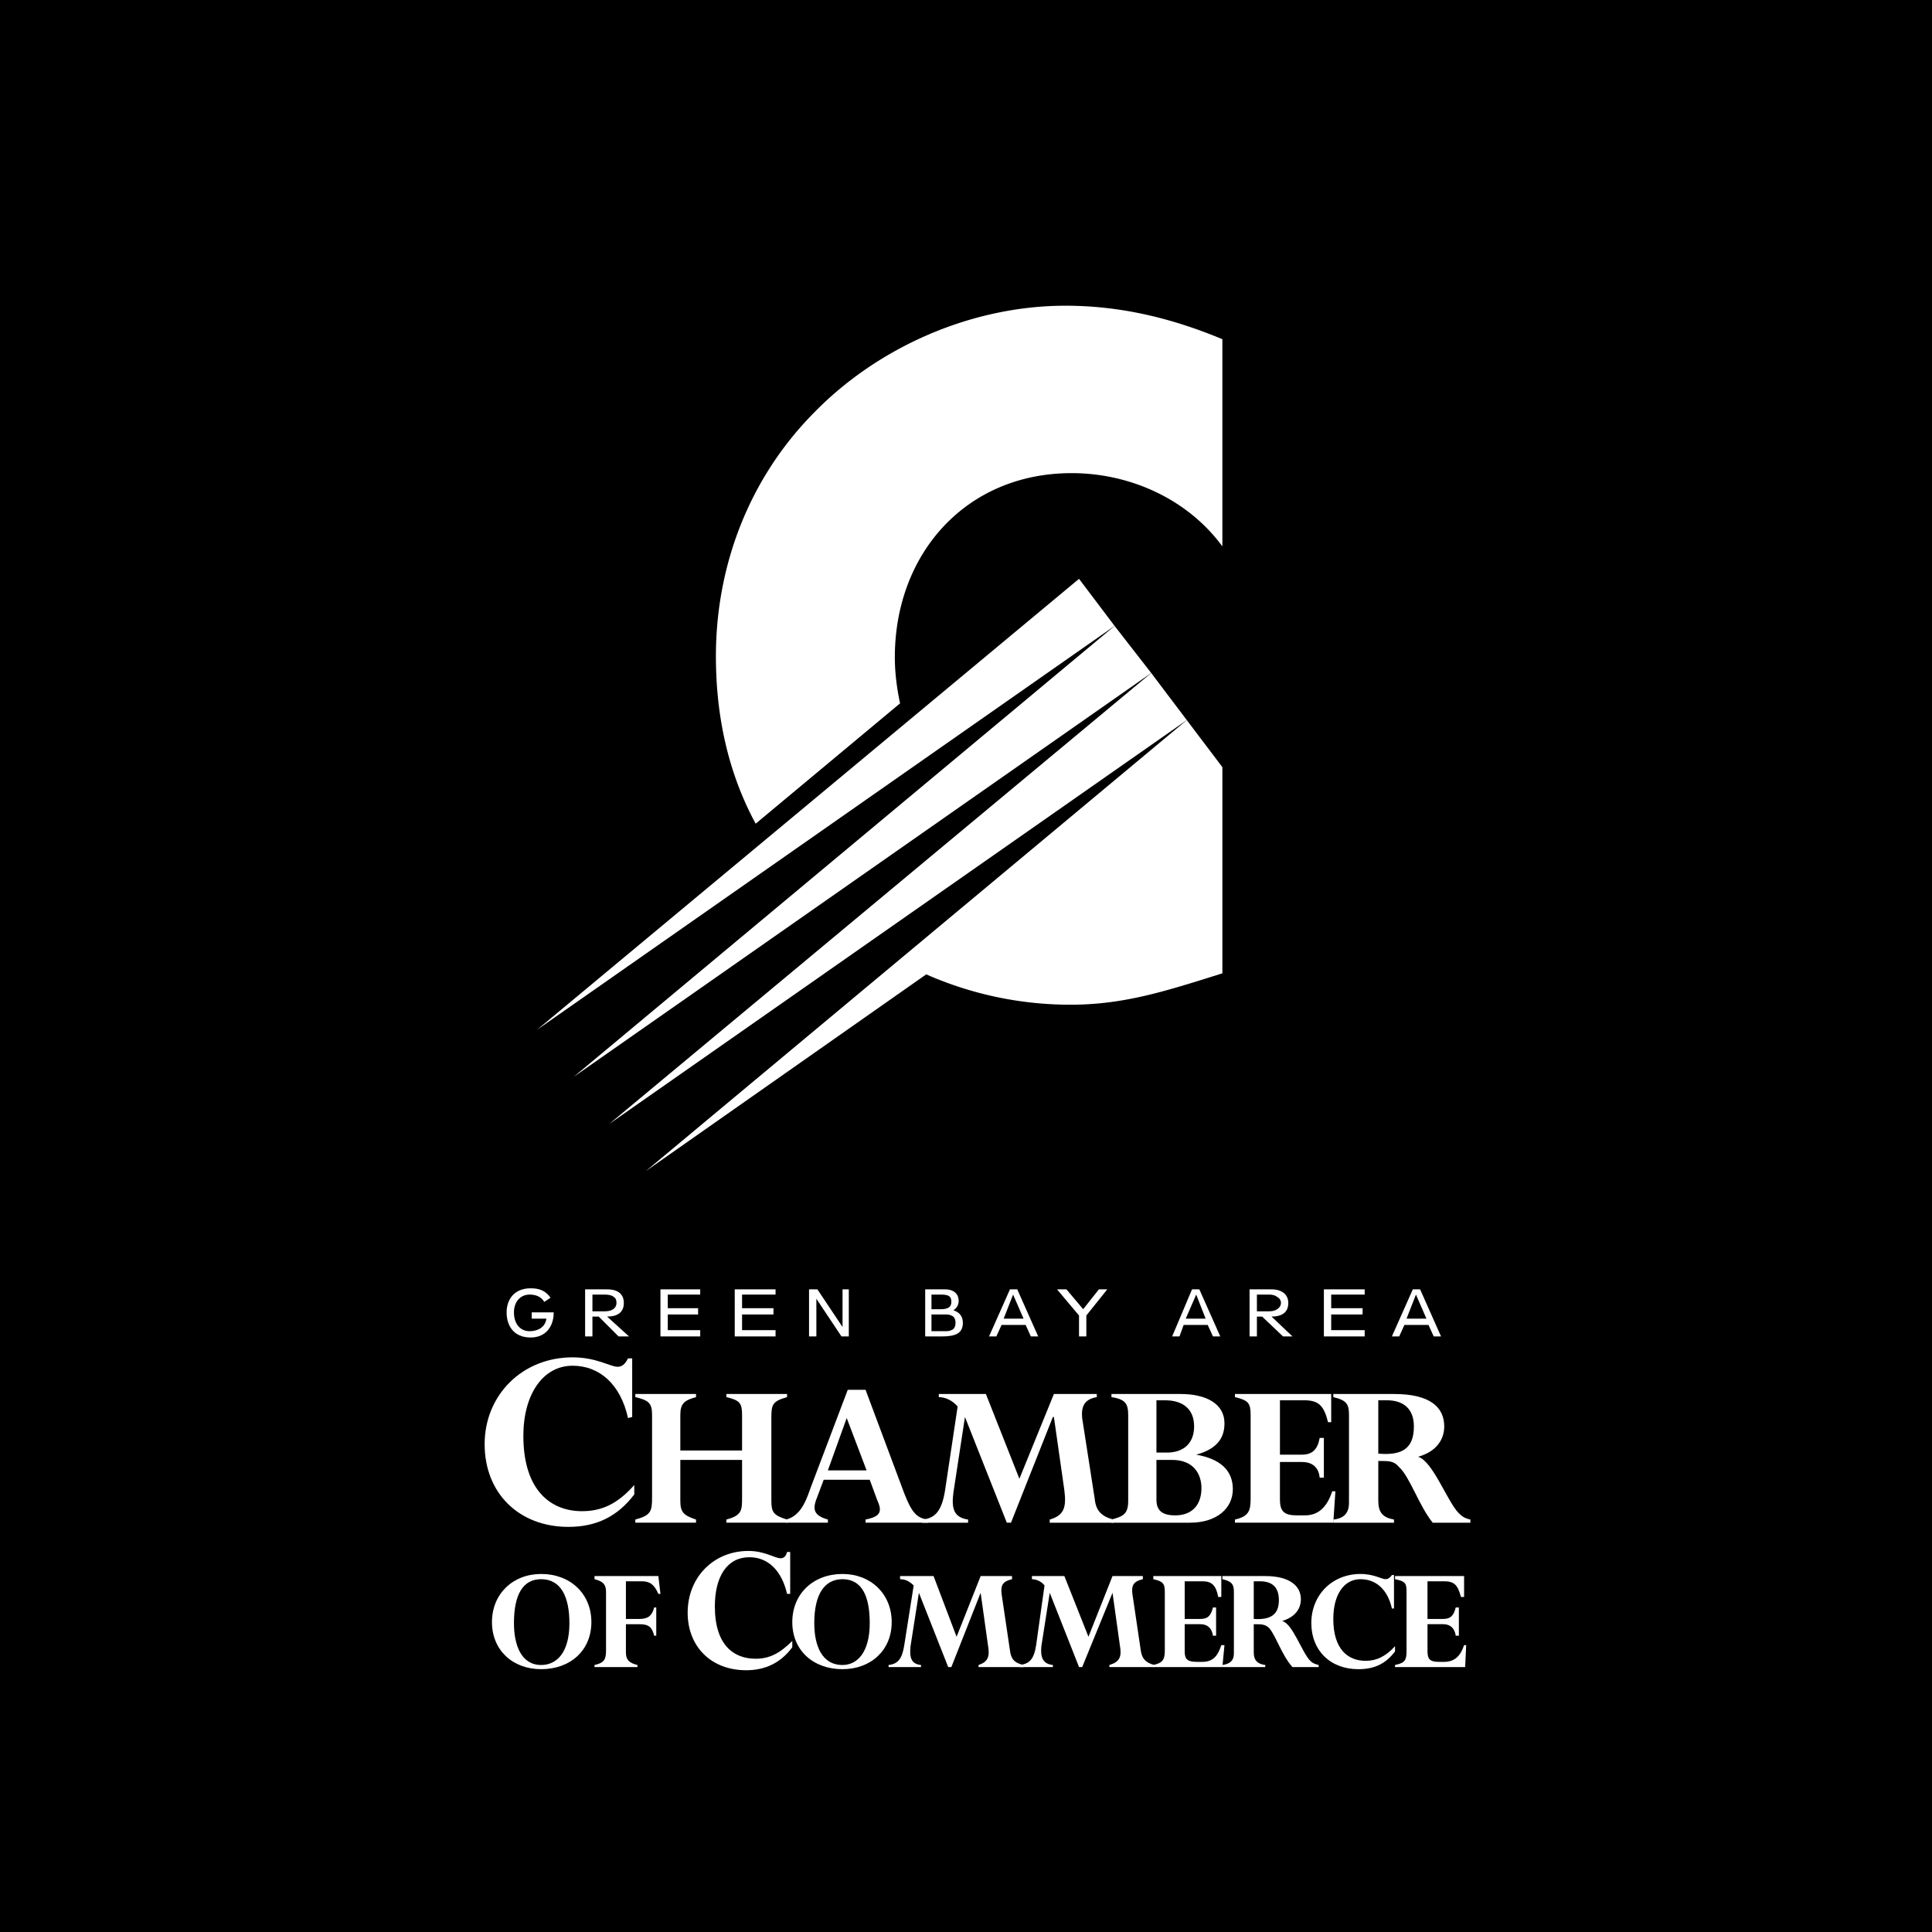
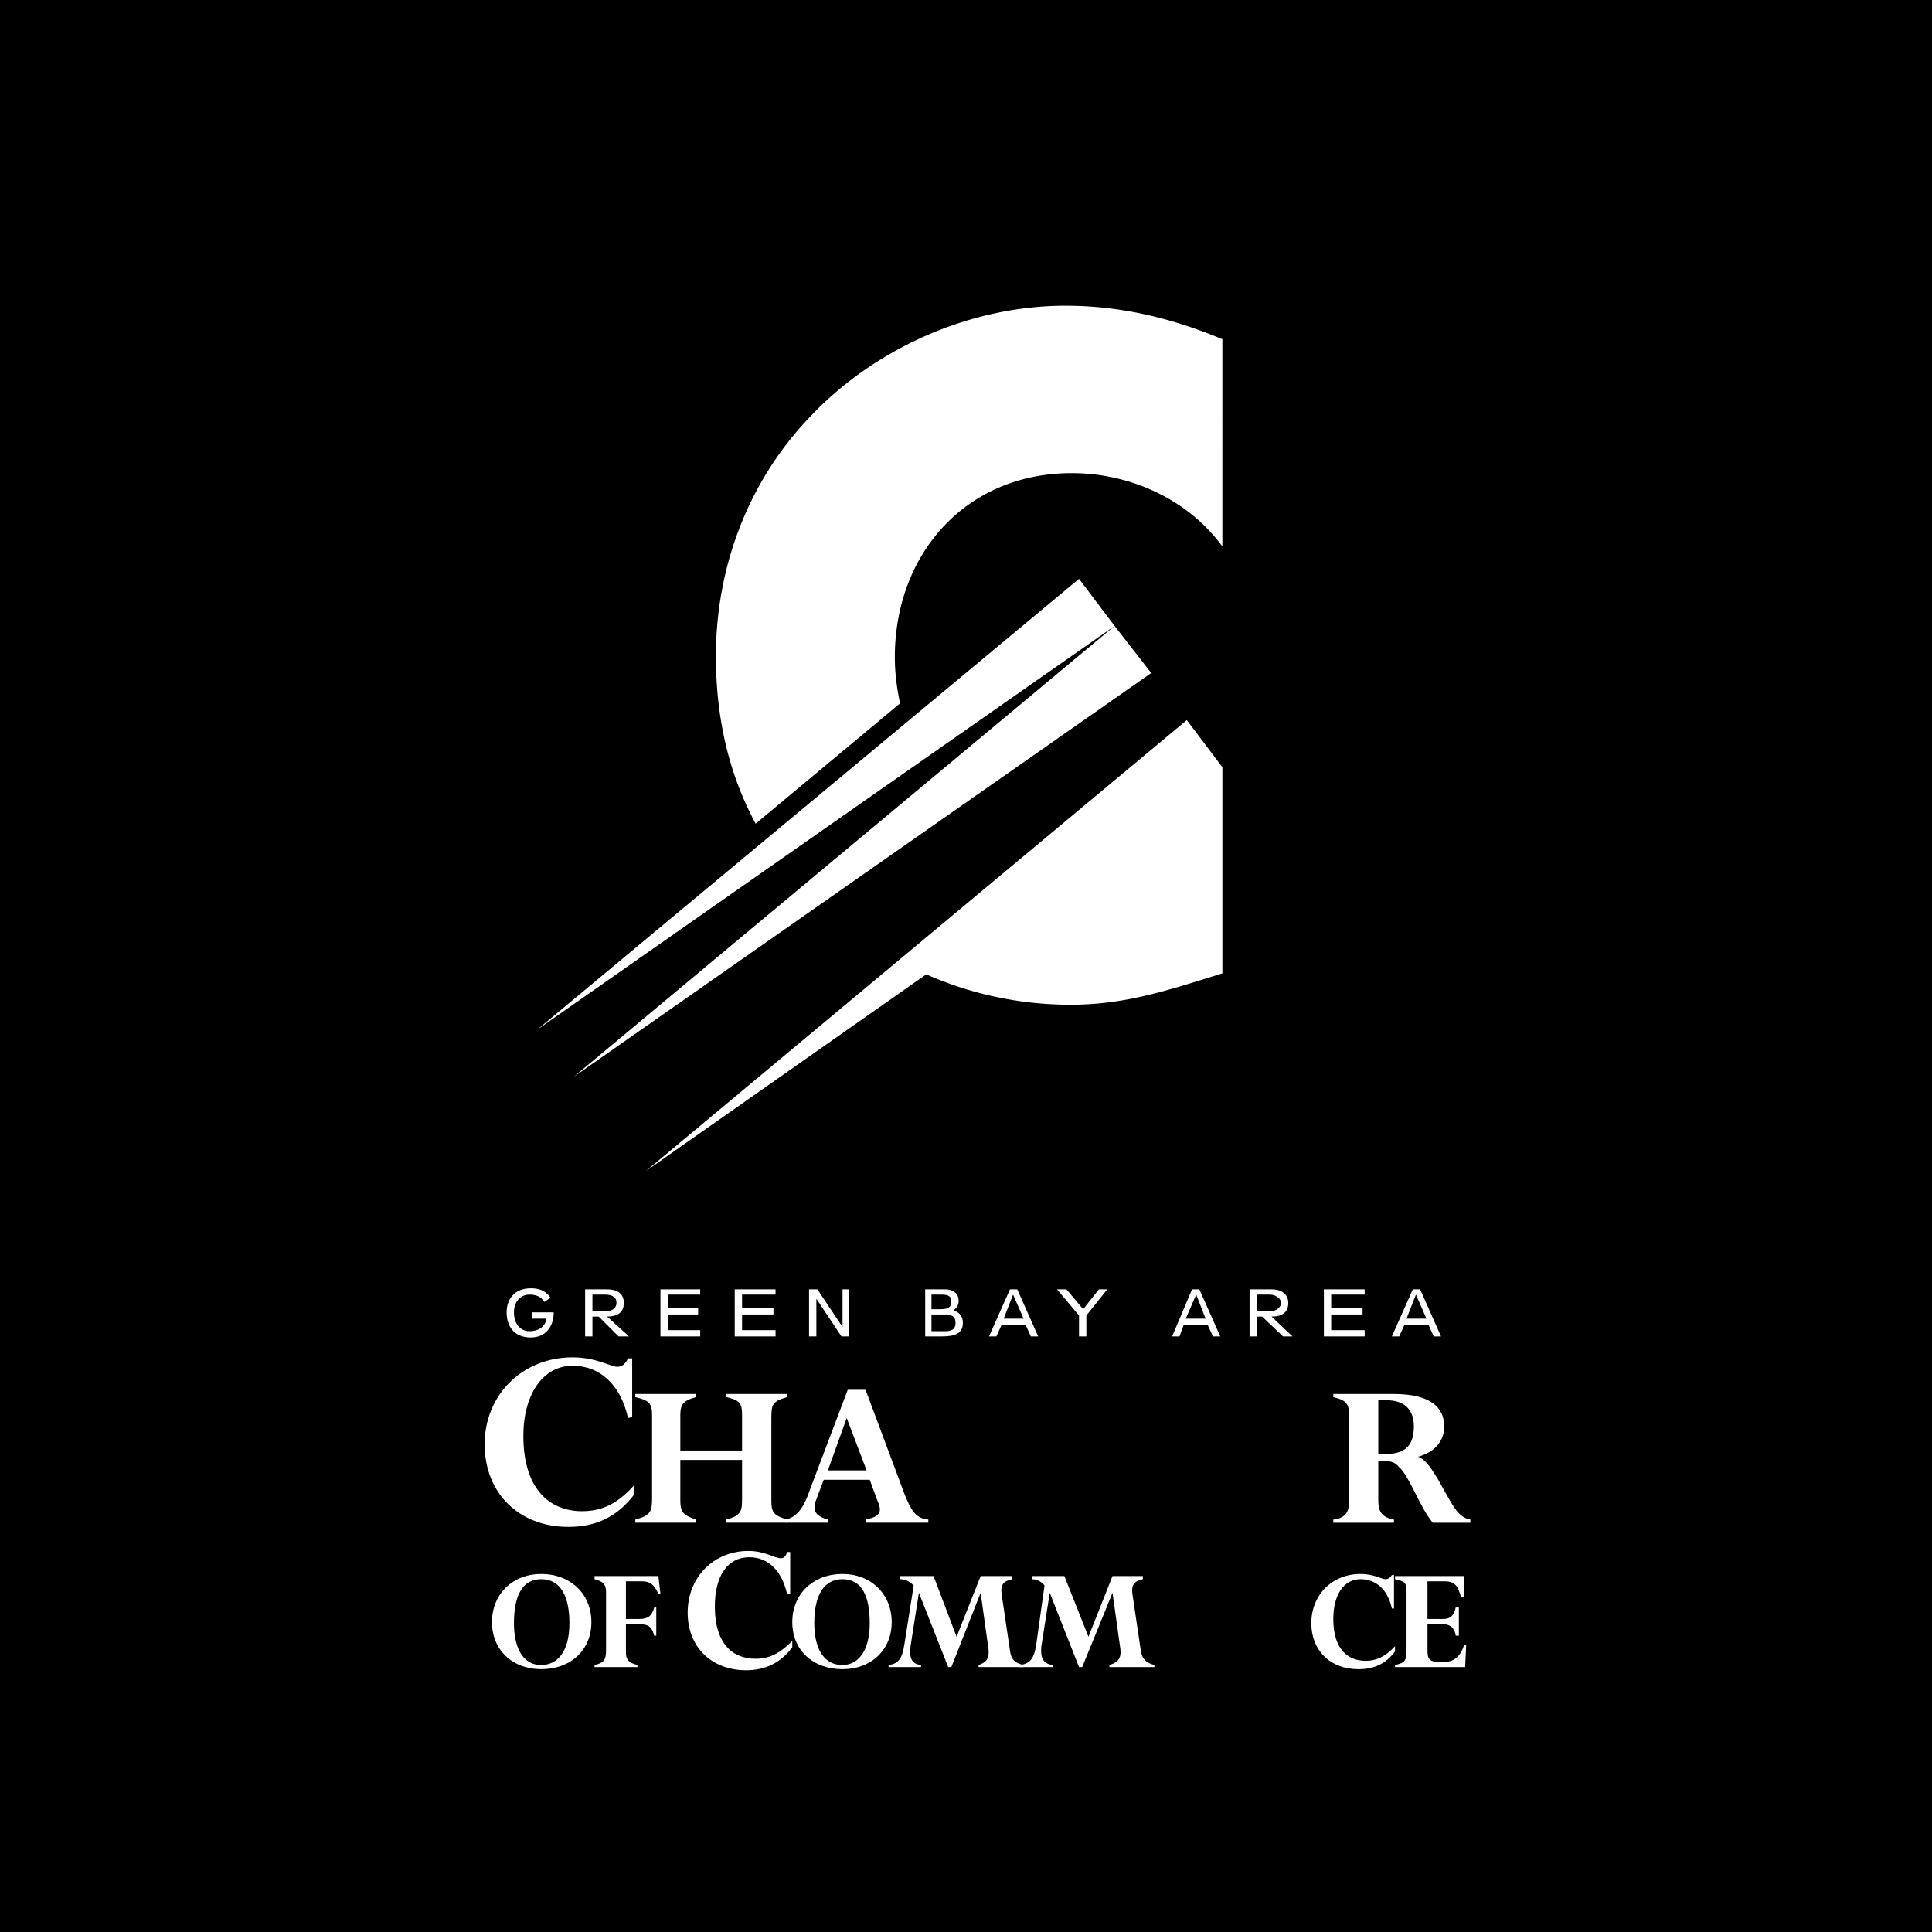
<svg xmlns="http://www.w3.org/2000/svg" width="2500" height="2500" viewBox="0 0 192.756 192.756">
  <g fill-rule="evenodd" clip-rule="evenodd">
    <path d="M0 0h192.756v192.756H0V0z" />
    <path d="M63.283 148.162c-1.67 1.879-3.236 2.609-5.22 2.609-3.028 0-5.847-1.984-5.847-7.518 0-4.176 1.983-6.994 4.907-6.994 2.714 0 4.802 1.879 5.533 5.219l.417-.104v-5.846h-.417c-.313.625-.627.834-1.044.834-.731 0-2.088-.939-4.489-.939-5.012 0-8.77 3.758-8.77 8.666 0 4.906 3.445 8.248 8.352 8.248 2.819 0 4.907-1.045 6.577-3.238v-.937h.001zM74.036 145.656v3.758c0 1.252 0 1.775-1.566 2.191v.314h6.055v-.314c-1.357-.416-1.566-.73-1.566-1.879v-8.248c0-1.355.104-1.67 1.566-2.088v-.312H72.47v.312c1.357.314 1.566.627 1.566 1.775v3.551h-6.16v-3.551c0-1.148.417-1.461 1.566-1.775v-.312h-6.056v.312c1.357.314 1.67.627 1.67 1.775v8.248c0 1.357-.104 1.775-1.67 2.191v.314h6.056v-.314c-1.253-.416-1.566-.73-1.566-1.879v-4.07h6.16v.001z" fill="#fff" />
    <path d="M87.504 149.623c.522 1.148.417 1.67-1.148 1.982v.314h6.264v-.314c-1.148-.104-1.67-.73-2.401-2.609l-3.863-10.336h-1.775l-3.758 9.918c-.522 1.566-1.148 2.715-2.401 3.027v.314h4.176v-.314c-1.462-.416-1.566-1.043-1.044-2.297l.626-1.67h4.593l.731 1.985zm-1.044-2.924h-3.863l1.879-5.221 1.984 5.221z" fill="#fff" />
-     <path d="M107.967 141.479c-.105-1.146.209-1.879 1.461-2.088v-.312h-4.279l-3.445 8.457-3.342-8.457h-4.698v.312c.626 0 1.357.314 1.879.941l-1.253 8.352c-.313 1.982-.94 2.818-2.297 2.922v.314h4.594v-.314c-1.462-.207-1.67-1.148-1.462-2.713l1.149-7.518 4.175 10.545h.418l4.176-10.545h.105l1.043 7.309c.209 1.67 0 2.506-1.461 2.922v.314h6.369v-.314c-1.254-.312-1.775-.939-1.881-2.088l-1.251-8.039z" fill="#fff" />
-     <path d="M112.561 149.727c0 1.357-.521 1.566-1.67 1.879v.314h7.83c2.713 0 4.279-1.463 4.279-3.342s-1.252-3.027-3.654-3.445c2.297-.625 2.82-1.879 2.82-3.131 0-1.984-1.881-2.924-4.387-2.924h-6.889v.312c1.355.209 1.67.627 1.67 1.775v8.562h.001zm2.818-4.803v-5.219h.836c1.879 0 2.922.939 2.922 2.609s-1.043 2.609-2.713 2.609h-1.045v.001zm0 .732h1.566c2.191 0 2.924 1.461 2.924 2.818 0 1.67-.941 2.715-2.611 2.715-1.357 0-1.879-.523-1.879-1.566v-3.967zM132.084 143.463h-.418c-.209 1.148-.73 1.67-1.775 1.67H127.7v-5.428h2.4c1.461 0 1.984.521 2.4 2.191h.314v-2.818h-9.605v.312c1.357.314 1.566.627 1.566 1.775v8.352c0 1.254-.209 1.775-1.566 2.088v.314h9.814l.209-3.133h-.314c-.418 1.254-1.148 2.402-2.715 2.402h-.834c-1.254 0-1.67-.418-1.67-1.566v-3.758h2.191c1.045 0 1.67.521 1.775 1.564h.418v-3.965h.001z" fill="#fff" />
    <path d="M134.588 149.936c0 1.045-.521 1.566-1.564 1.67v.314h6.055v-.314c-1.148-.207-1.566-.73-1.566-1.879v-3.967c1.148 0 1.566 0 2.088.627 1.045.939 1.984 3.863 3.342 5.533h3.758v-.314c-.521-.104-.836-.312-1.148-.625-1.148-1.148-2.609-5.221-4.072-5.639 1.879-.521 2.611-1.775 2.611-3.027 0-1.879-1.357-3.236-5.012-3.236h-6.055v.312c1.357.314 1.564.732 1.564 1.775v8.77h-.001zm2.924-10.231h.836c1.773 0 2.715.939 2.715 2.609 0 2.193-1.148 2.924-3.551 2.715v-5.324zM59.002 161.838c0-2.818-2.088-4.803-5.011-4.803-2.819 0-4.907 1.984-4.907 4.803s2.088 4.697 4.907 4.697c2.924 0 5.011-1.879 5.011-4.697zm-2.192.103c0 2.924-1.253 4.176-2.819 4.176-1.984 0-2.714-1.982-2.714-4.176 0-2.922.939-4.385 2.714-4.385 1.984.001 2.819 1.776 2.819 4.385zM65.475 160.377h-.208c-.209.834-.626 1.146-1.462 1.146h-1.357v-3.758h1.566c.835 0 1.253.312 1.67 1.254h.209l-.209-1.775h-6.368v.312c.835.209 1.148.521 1.148 1.254v5.846c0 .939-.209 1.254-1.148 1.461v.209h4.28v-.209c-.835-.207-1.148-.521-1.148-1.252v-2.818h1.357c.94 0 1.253.312 1.462 1.148h.208v-2.818zM79.047 163.717c-1.253 1.252-2.297 1.775-3.654 1.775-2.192 0-4.072-1.357-4.072-5.221 0-3.027 1.253-4.906 3.445-4.906 1.879 0 3.236 1.357 3.758 3.654h.313v-4.178h-.313c-.104.418-.313.627-.626.627-.626 0-1.566-.73-3.236-.73-3.445 0-6.055 2.609-6.055 6.16 0 3.34 2.297 5.742 5.846 5.742 1.879 0 3.445-.73 4.594-2.297v-.626zM88.965 161.838c0-2.818-2.088-4.803-4.907-4.803-2.923 0-5.011 1.984-5.011 4.803s2.088 4.697 5.011 4.697c2.819 0 4.907-1.879 4.907-4.697zm-2.192.103c0 2.924-1.253 4.176-2.714 4.176-2.088 0-2.819-1.982-2.819-4.176 0-2.922 1.044-4.385 2.819-4.385 1.983.001 2.714 1.776 2.714 4.385zM99.928 159.02c-.104-.836.105-1.254 1.043-1.463v-.312H97.84l-2.401 6.055-2.297-6.055h-3.341v.312c.522 0 .94.209 1.357.627l-.939 5.951c-.209 1.357-.626 1.879-1.566 1.982v.209h3.236v-.209c-1.044-.104-1.148-.834-1.044-1.879l.835-5.324 2.923 7.412h.313l2.923-7.412.73 5.221c.209 1.148 0 1.67-.939 1.982v.209h4.49v-.209c-.941-.207-1.254-.625-1.357-1.461l-.835-5.636z" fill="#fff" />
    <path d="M112.979 159.02c-.105-.836.104-1.254 1.043-1.463v-.312h-3.027l-2.4 6.055-2.402-6.055h-3.236v.312c.418 0 .939.209 1.254.627l-.836 5.951c-.209 1.357-.627 1.879-1.67 1.982v.209h3.34v-.209c-1.043-.104-1.252-.834-1.148-1.879l.836-5.324 2.924 7.412h.312l3.027-7.412.73 5.221c.209 1.148 0 1.67-1.043 1.982v.209h4.488v-.209c-.834-.207-1.252-.625-1.357-1.461l-.835-5.636z" fill="#fff" />
-     <path d="M121.33 160.377h-.312c-.209.834-.523 1.146-1.254 1.146h-1.566v-3.758h1.775c.939 0 1.357.418 1.566 1.566h.312v-2.088h-6.785v.312c.939.209 1.148.418 1.148 1.254v5.846c0 .939-.209 1.254-1.148 1.461v.209h6.891l.209-2.191h-.314c-.312.939-.73 1.67-1.879 1.67h-.521c-.939 0-1.254-.209-1.254-1.043v-2.715h1.566c.73 0 1.148.418 1.254 1.148h.312v-2.817z" fill="#fff" />
-     <path d="M123.105 164.969c0 .732-.418 1.045-1.148 1.148v.209h4.279v-.209c-.834-.104-1.148-.521-1.148-1.252v-2.818c.836 0 1.148 0 1.566.418.627.73 1.254 2.713 2.297 3.861h2.609v-.209c-.416-.104-.625-.207-.834-.416-.836-.836-1.775-3.76-2.818-3.969 1.355-.416 1.879-1.252 1.879-2.191 0-1.254-1.045-2.297-3.551-2.297h-4.279v.312c.939.209 1.148.521 1.148 1.254v6.159zm1.983-7.203h.627c1.252 0 1.879.627 1.879 1.879 0 1.463-.836 1.984-2.506 1.879v-3.758z" fill="#fff" />
    <path d="M139.182 164.238c-.939 1.045-1.879 1.463-2.922 1.463-1.775 0-3.236-1.148-3.236-4.178 0-2.4 1.043-3.967 2.713-3.967 1.566 0 2.715 1.045 3.133 2.924h.209v-3.34h-.209c-.209.312-.418.416-.627.416-.418 0-1.148-.521-2.506-.521-2.818 0-4.906 2.088-4.906 4.906 0 2.715 1.879 4.594 4.699 4.594 1.564 0 2.713-.521 3.652-1.773v-.524zM145.551 160.377h-.312c-.209.834-.523 1.146-1.254 1.146h-1.564v-3.758h1.67c1.043 0 1.357.418 1.67 1.566h.312v-2.088h-6.891v.312c1.045.209 1.148.418 1.148 1.254v5.846c0 .939-.104 1.254-1.148 1.461v.209h6.996l.104-2.191h-.209c-.312.939-.834 1.67-1.982 1.67h-.523c-.834 0-1.146-.209-1.146-1.043v-2.715h1.564c.73 0 1.148.418 1.254 1.148h.312v-2.817h-.001zM53.051 131.561h1.462c-.104.836-.835 1.254-1.67 1.254-.94 0-1.566-.73-1.566-1.879 0-1.045.626-1.775 1.566-1.775.626 0 1.148.209 1.461.73l.626-.418c-.522-.73-1.149-.939-1.984-.939-1.67 0-2.401 1.148-2.401 2.402 0 1.357.731 2.506 2.401 2.506 1.461 0 2.297-1.045 2.297-2.506H53.05v.625h.001zM59.107 129.16h1.253c.417 0 .73.104.835.209.209.104.313.312.313.627 0 .416-.313.834-1.148.834h-1.253v-1.67zm3.654 4.176l-2.192-1.982c1.044 0 1.67-.418 1.67-1.357 0-.836-.522-1.357-1.67-1.357h-2.192v4.697h.73v-1.982h.626l1.983 1.982h1.045v-.001zM65.893 128.639v4.697h3.967v-.627h-3.236v-1.564h3.027v-.627h-3.027v-1.358h3.236v-.521h-3.967zM73.305 128.639v4.697h4.072v-.627h-3.341v-1.564h3.132v-.627h-3.132v-1.358h3.341v-.521h-4.072zM80.718 128.639v4.697h.731v-3.758l2.506 3.758h.73v-4.697h-.626v3.757h-.104.104l-2.506-3.757h-.835zM92.933 129.16h.939c.835 0 1.044.209 1.044.73 0 .418-.209.73-1.044.73h-.939v-1.46zm-.627 4.176h1.671c1.357 0 2.088-.312 2.088-1.357 0-.625-.313-1.043-.94-1.252.313-.209.522-.523.522-.939 0-.627-.417-1.148-1.357-1.148h-1.984v4.696zm.627-2.191h1.252c.313 0 .522 0 .731.104.313.105.417.418.417.73 0 .314-.104.627-.417.73-.209.105-.417.105-.731.105h-1.252v-1.669zM100.764 128.639l-2.088 4.697h.73l.521-1.148h2.4l.523 1.148h.73l-2.088-4.697h-.728zm.312.521l1.045 2.4h-1.984l.939-2.4zM108.385 131.248l2.088-2.609h-.836l-1.567 1.982-1.67-1.982h-.939l2.193 2.609v2.088h.731v-2.088zM118.928 128.639l-1.982 4.697h.73l.418-1.148h2.4l.523 1.148h.73l-2.088-4.697h-.731zm.418.521l.939 2.4h-1.982l1.043-2.4zM125.402 129.16h1.252c.312 0 .627.104.73.209.209.104.418.312.418.627 0 .416-.418.834-1.148.834h-1.252v-1.67zm3.549 4.176l-2.088-1.982c1.045 0 1.67-.418 1.67-1.357 0-.836-.625-1.357-1.67-1.357h-2.193v4.697h.732v-1.982h.521l2.088 1.982h.94v-.001zM132.084 128.639v4.697h4.07v-.627h-3.34v-1.564h3.131v-.627h-3.131v-1.358h3.34v-.521h-4.07zM140.957 128.639l-2.088 4.697h.73l.521-1.148h2.402l.521 1.148h.73l-2.088-4.697h-.728zm.313.521l1.045 2.4h-1.984l.939-2.4zM111.203 62.448l-3.549-4.698-54.08 44.996 57.629-40.298z" fill="#fff" />
    <path fill="#fff" d="M114.857 67.146l-3.654-4.698-53.975 44.997 57.629-40.299z" />
-     <path fill="#fff" d="M118.406 71.844l-3.549-4.698-54.08 44.997 57.629-40.299z" />
    <path d="M118.406 71.844l-53.975 44.998L92.41 97.213a35.642 35.642 0 0 0 14.408 3.027c5.324 0 9.5-1.357 15.139-3.131V76.542l-3.551-4.698zM106.297 30.501c-9.293 0-18.688 4.072-25.162 10.753-6.368 6.473-9.709 15.138-9.709 24.221 0 6.056 1.253 11.693 3.967 16.705L89.8 70.174c-.313-1.461-.522-3.027-.522-4.594 0-10.335 7.099-18.375 17.643-18.375 5.848 0 11.59 2.61 15.035 7.308V33.842c-5.011-2.088-10.126-3.341-15.659-3.341z" fill="#fff" />
  </g>
</svg>